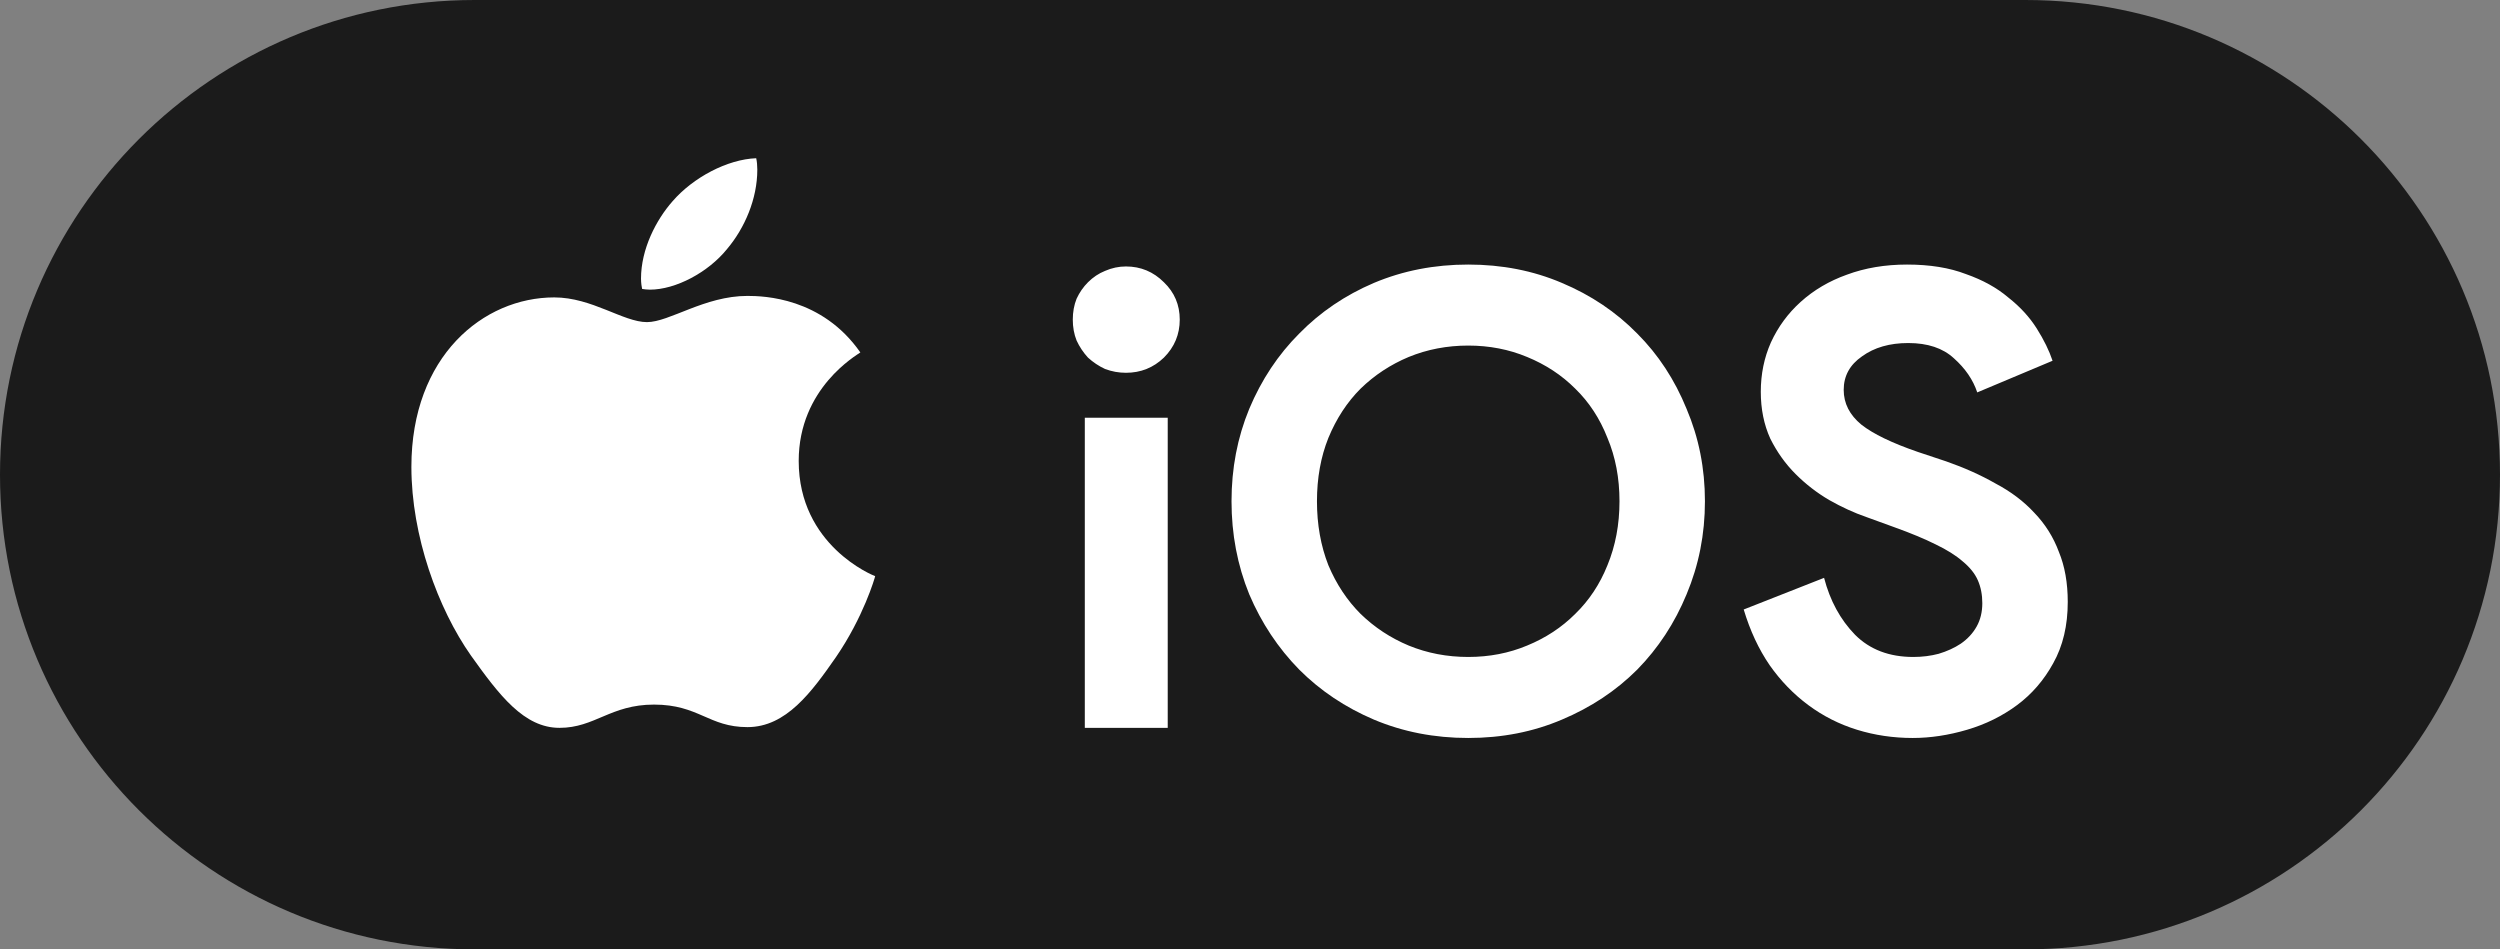
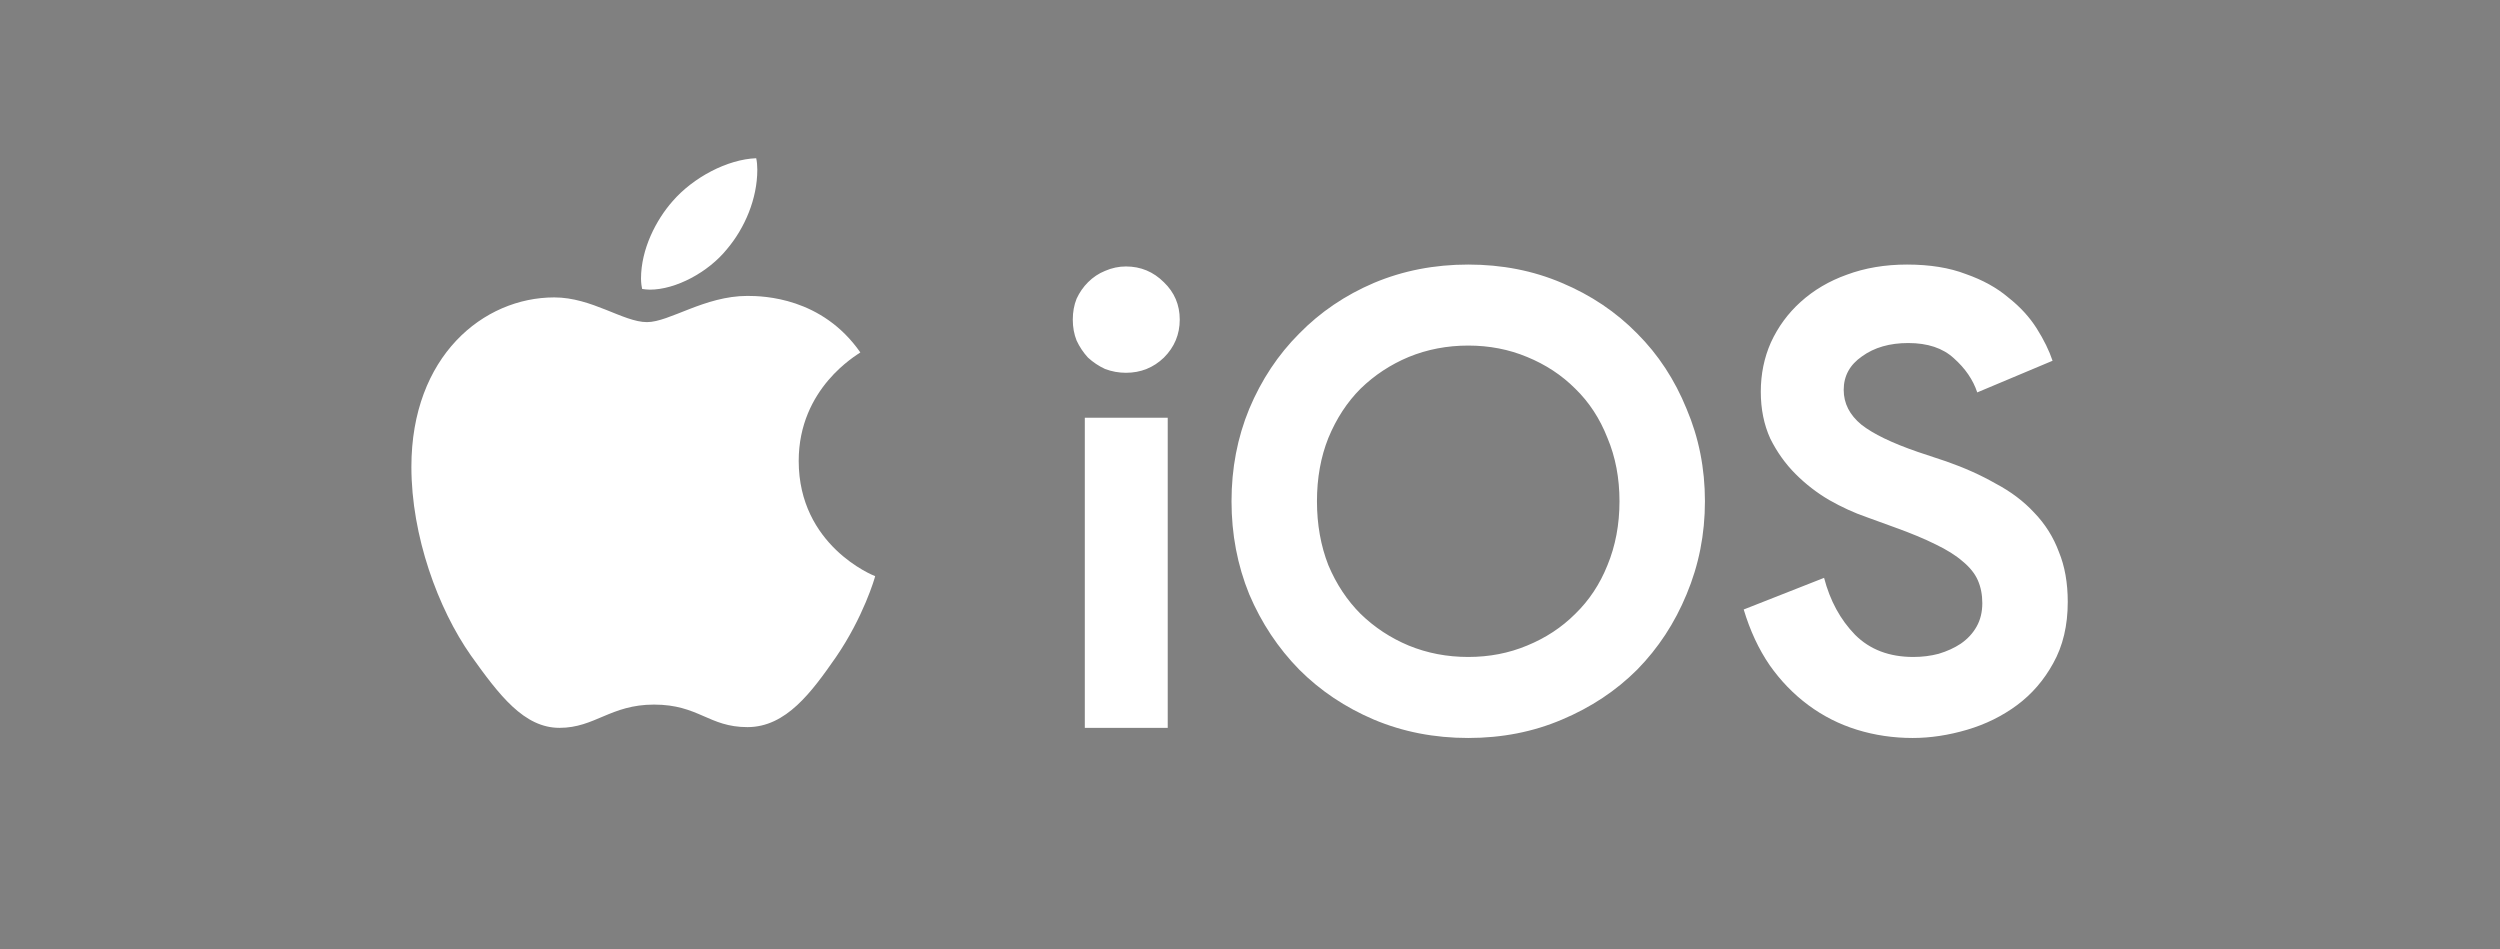
<svg xmlns="http://www.w3.org/2000/svg" width="79" height="30" viewBox="0 0 79 30" fill="none">
  <rect x="0" y="0" width="79" height="30" fill="#808080" stroke="none" />
-   <path d="M0 15C0 6.716 6.716 0 15 0H64C72.284 0 79 6.716 79 15V15C79 23.284 72.284 30 64 30H15C6.716 30 0 23.284 0 15V15Z" fill="#1B1B1B" />
  <path d="M35.58 11.78C35.353 11.78 35.133 11.74 34.92 11.66C34.72 11.567 34.54 11.447 34.38 11.3C34.233 11.14 34.113 10.96 34.02 10.76C33.94 10.56 33.9 10.34 33.9 10.1C33.9 9.86 33.94 9.64 34.02 9.44C34.113 9.24 34.233 9.067 34.38 8.92C34.54 8.76 34.72 8.64 34.92 8.56C35.133 8.467 35.353 8.42 35.58 8.42C36.047 8.42 36.447 8.587 36.78 8.92C37.113 9.24 37.28 9.633 37.28 10.1C37.28 10.567 37.113 10.967 36.78 11.3C36.447 11.62 36.047 11.78 35.58 11.78ZM34.28 23V13.2H36.9V23H34.28ZM46.396 23.32C45.329 23.32 44.336 23.127 43.416 22.74C42.509 22.353 41.722 21.827 41.056 21.16C40.389 20.48 39.862 19.687 39.476 18.78C39.102 17.86 38.916 16.88 38.916 15.84C38.916 14.8 39.102 13.827 39.476 12.92C39.862 12 40.389 11.207 41.056 10.54C41.722 9.86 42.509 9.327 43.416 8.94C44.336 8.553 45.329 8.36 46.396 8.36C47.462 8.36 48.449 8.553 49.356 8.94C50.276 9.327 51.069 9.86 51.736 10.54C52.402 11.207 52.922 12 53.296 12.92C53.682 13.827 53.876 14.8 53.876 15.84C53.876 16.88 53.682 17.86 53.296 18.78C52.922 19.687 52.402 20.48 51.736 21.16C51.069 21.827 50.276 22.353 49.356 22.74C48.449 23.127 47.462 23.32 46.396 23.32ZM46.396 20.76C47.062 20.76 47.682 20.64 48.256 20.4C48.842 20.16 49.349 19.827 49.776 19.4C50.216 18.973 50.556 18.46 50.796 17.86C51.049 17.247 51.176 16.573 51.176 15.84C51.176 15.107 51.049 14.44 50.796 13.84C50.556 13.227 50.216 12.707 49.776 12.28C49.349 11.853 48.842 11.52 48.256 11.28C47.682 11.04 47.062 10.92 46.396 10.92C45.729 10.92 45.102 11.04 44.516 11.28C43.942 11.52 43.436 11.853 42.996 12.28C42.569 12.707 42.229 13.227 41.976 13.84C41.736 14.44 41.616 15.107 41.616 15.84C41.616 16.573 41.736 17.247 41.976 17.86C42.229 18.46 42.569 18.973 42.996 19.4C43.436 19.827 43.942 20.16 44.516 20.4C45.102 20.64 45.729 20.76 46.396 20.76ZM60.441 23.32C59.828 23.32 59.241 23.233 58.681 23.06C58.121 22.887 57.608 22.627 57.141 22.28C56.674 21.933 56.268 21.513 55.921 21.02C55.574 20.513 55.301 19.927 55.101 19.26L57.641 18.26C57.828 18.98 58.154 19.58 58.621 20.06C59.088 20.527 59.701 20.76 60.461 20.76C60.741 20.76 61.008 20.727 61.261 20.66C61.528 20.58 61.761 20.473 61.961 20.34C62.174 20.193 62.341 20.013 62.461 19.8C62.581 19.587 62.641 19.34 62.641 19.06C62.641 18.793 62.594 18.553 62.501 18.34C62.408 18.127 62.248 17.927 62.021 17.74C61.808 17.553 61.521 17.373 61.161 17.2C60.814 17.027 60.381 16.847 59.861 16.66L58.981 16.34C58.594 16.207 58.201 16.027 57.801 15.8C57.414 15.573 57.061 15.3 56.741 14.98C56.421 14.66 56.154 14.287 55.941 13.86C55.741 13.42 55.641 12.927 55.641 12.38C55.641 11.82 55.748 11.3 55.961 10.82C56.188 10.327 56.501 9.9 56.901 9.54C57.314 9.167 57.801 8.88 58.361 8.68C58.934 8.467 59.568 8.36 60.261 8.36C60.981 8.36 61.601 8.46 62.121 8.66C62.654 8.847 63.101 9.093 63.461 9.4C63.834 9.693 64.134 10.02 64.361 10.38C64.588 10.74 64.754 11.08 64.861 11.4L62.481 12.4C62.348 12 62.101 11.64 61.741 11.32C61.394 11 60.914 10.84 60.301 10.84C59.714 10.84 59.228 10.98 58.841 11.26C58.454 11.527 58.261 11.88 58.261 12.32C58.261 12.747 58.448 13.113 58.821 13.42C59.194 13.713 59.788 14 60.601 14.28L61.501 14.58C62.074 14.78 62.594 15.013 63.061 15.28C63.541 15.533 63.948 15.84 64.281 16.2C64.628 16.56 64.888 16.973 65.061 17.44C65.248 17.893 65.341 18.42 65.341 19.02C65.341 19.767 65.188 20.413 64.881 20.96C64.588 21.493 64.208 21.933 63.741 22.28C63.274 22.627 62.748 22.887 62.161 23.06C61.574 23.233 61.001 23.32 60.441 23.32Z" fill="white" />
  <path d="M27.187 11.137C27.083 11.218 25.239 12.257 25.239 14.566C25.239 17.238 27.585 18.183 27.655 18.206C27.645 18.264 27.283 19.5 26.419 20.761C25.648 21.869 24.843 22.977 23.619 22.977C22.395 22.977 22.08 22.265 20.667 22.265C19.29 22.265 18.8 23 17.68 23C16.561 23 15.78 21.974 14.881 20.714C13.841 19.234 13 16.935 13 14.753C13 11.254 15.275 9.398 17.515 9.398C18.705 9.398 19.697 10.179 20.444 10.179C21.155 10.179 22.264 9.351 23.617 9.351C24.131 9.351 25.974 9.398 27.187 11.137V11.137ZM22.975 7.869C23.535 7.205 23.931 6.284 23.931 5.362C23.931 5.234 23.92 5.104 23.896 5C22.986 5.034 21.902 5.607 21.248 6.365C20.735 6.948 20.256 7.869 20.256 8.804C20.256 8.944 20.28 9.085 20.291 9.13C20.348 9.14 20.442 9.153 20.536 9.153C21.353 9.153 22.381 8.606 22.975 7.869Z" fill="white" />
</svg>